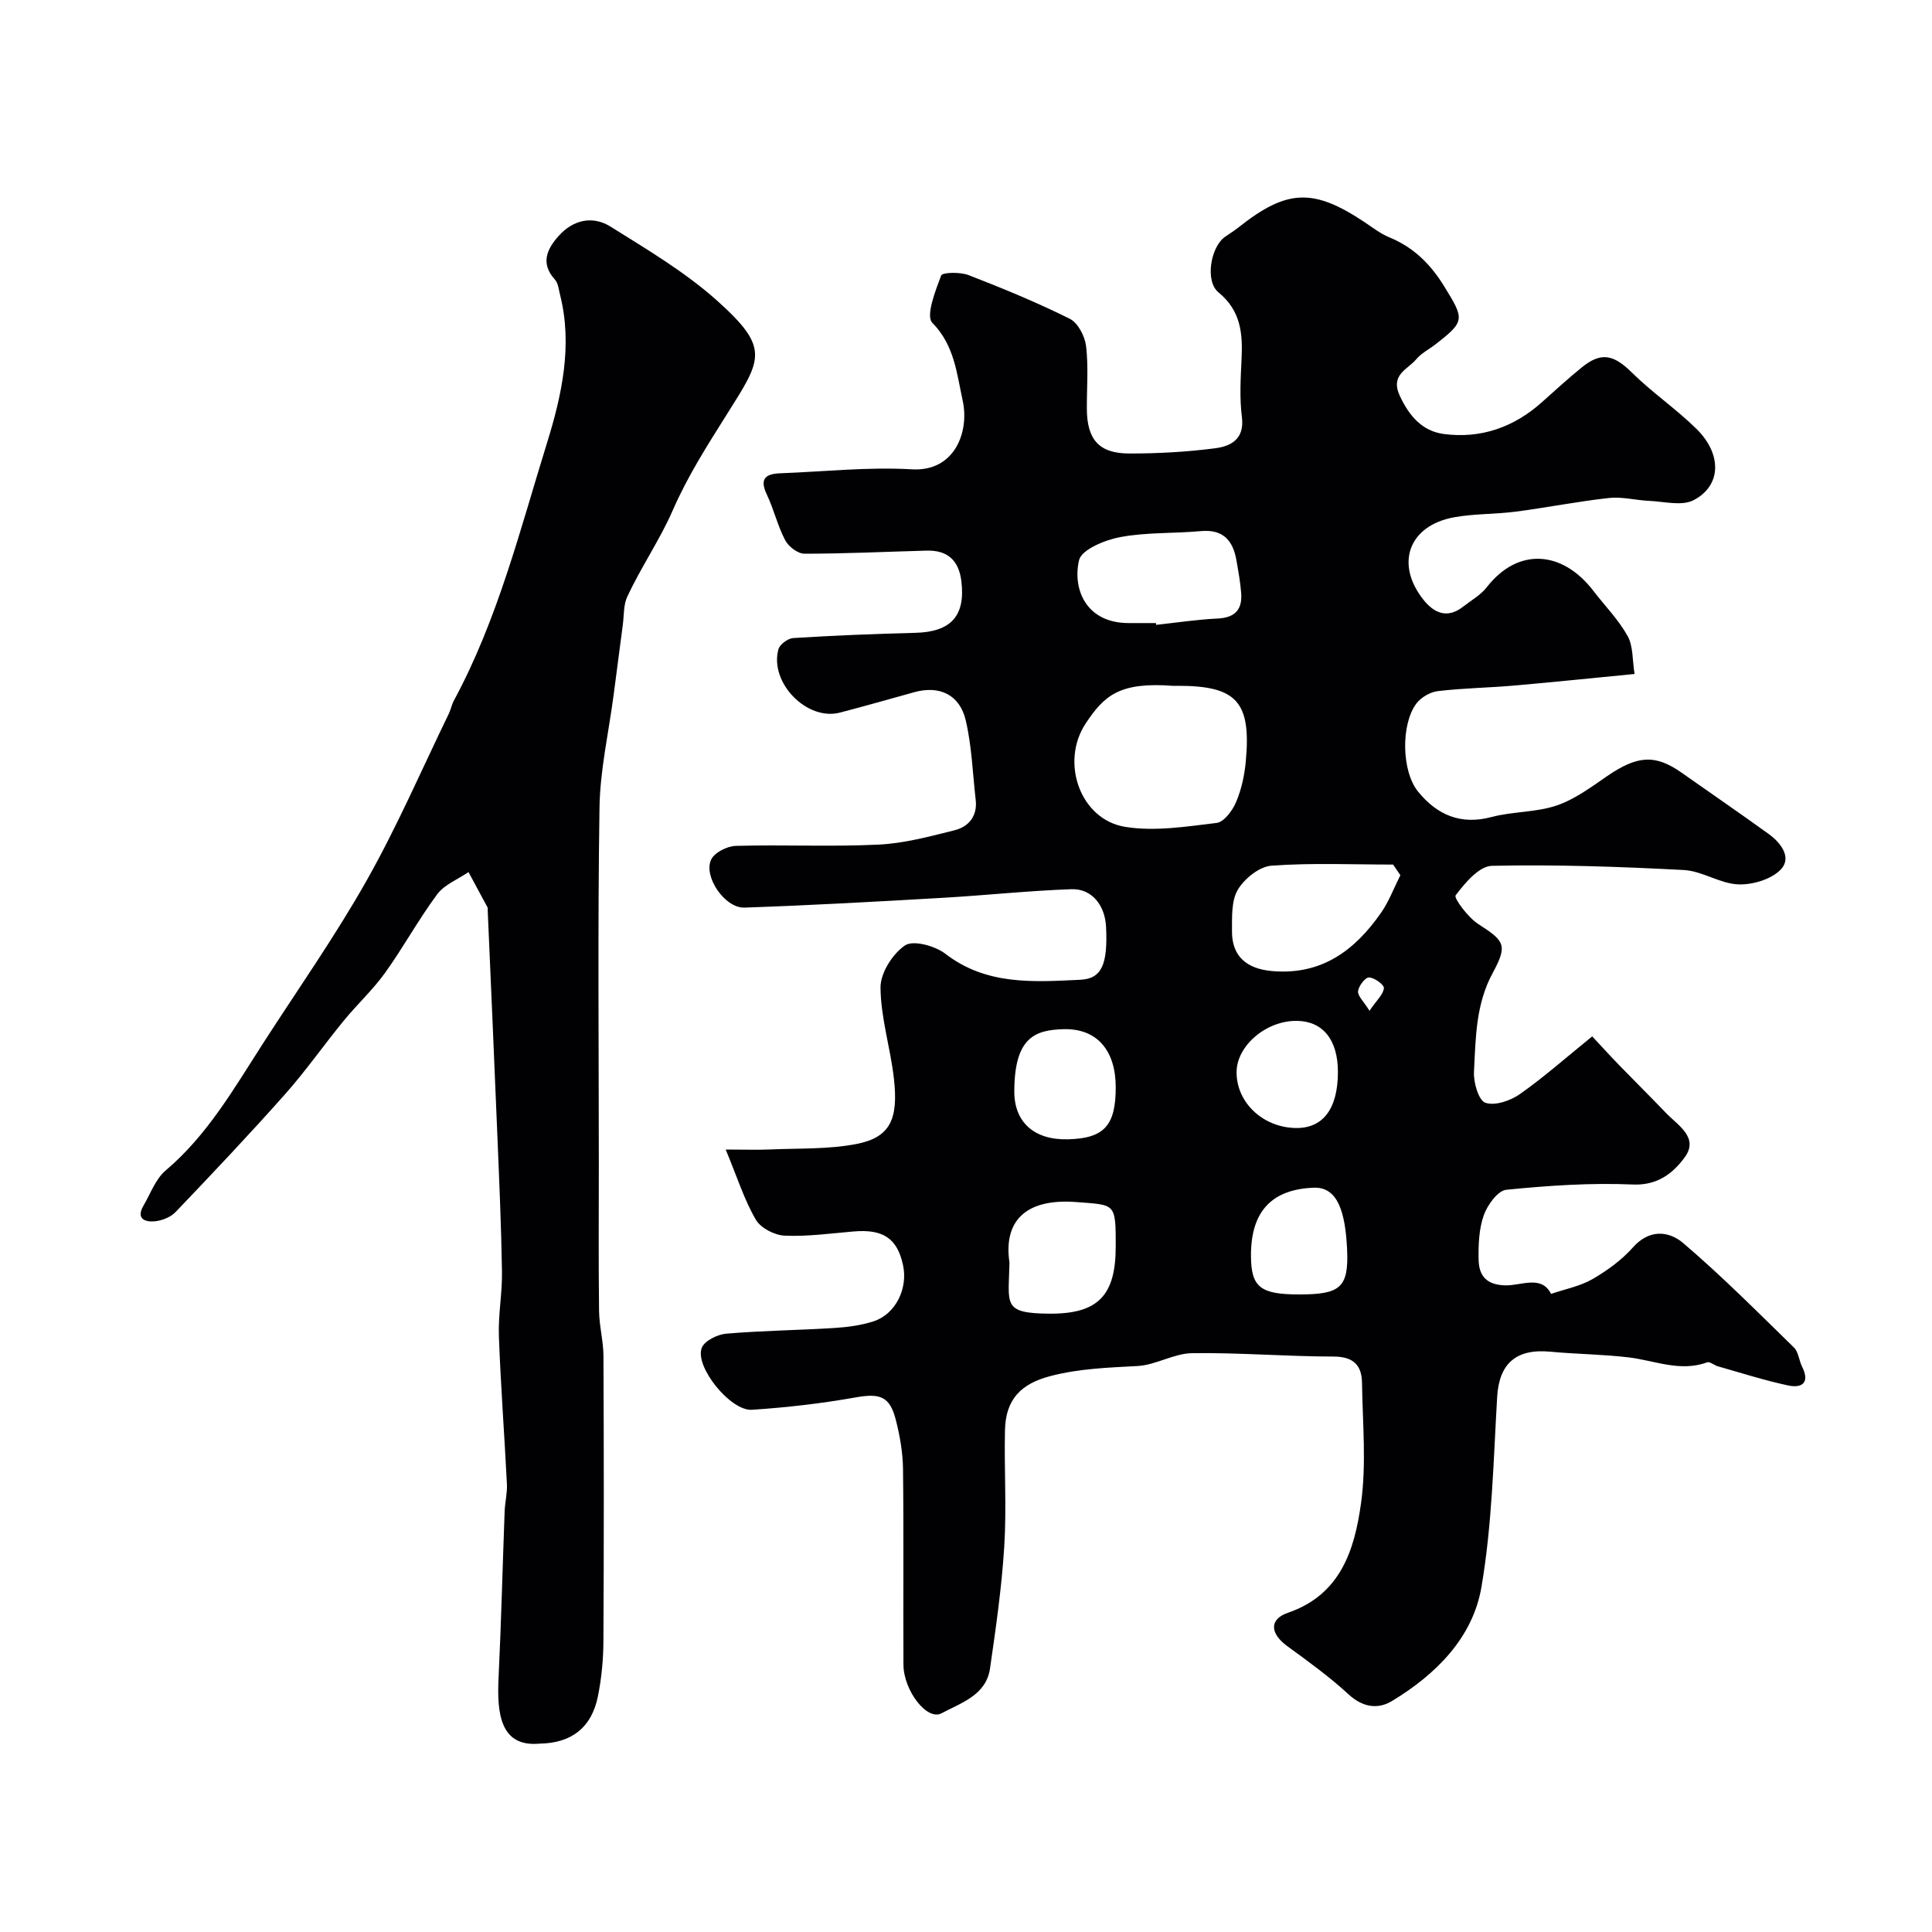
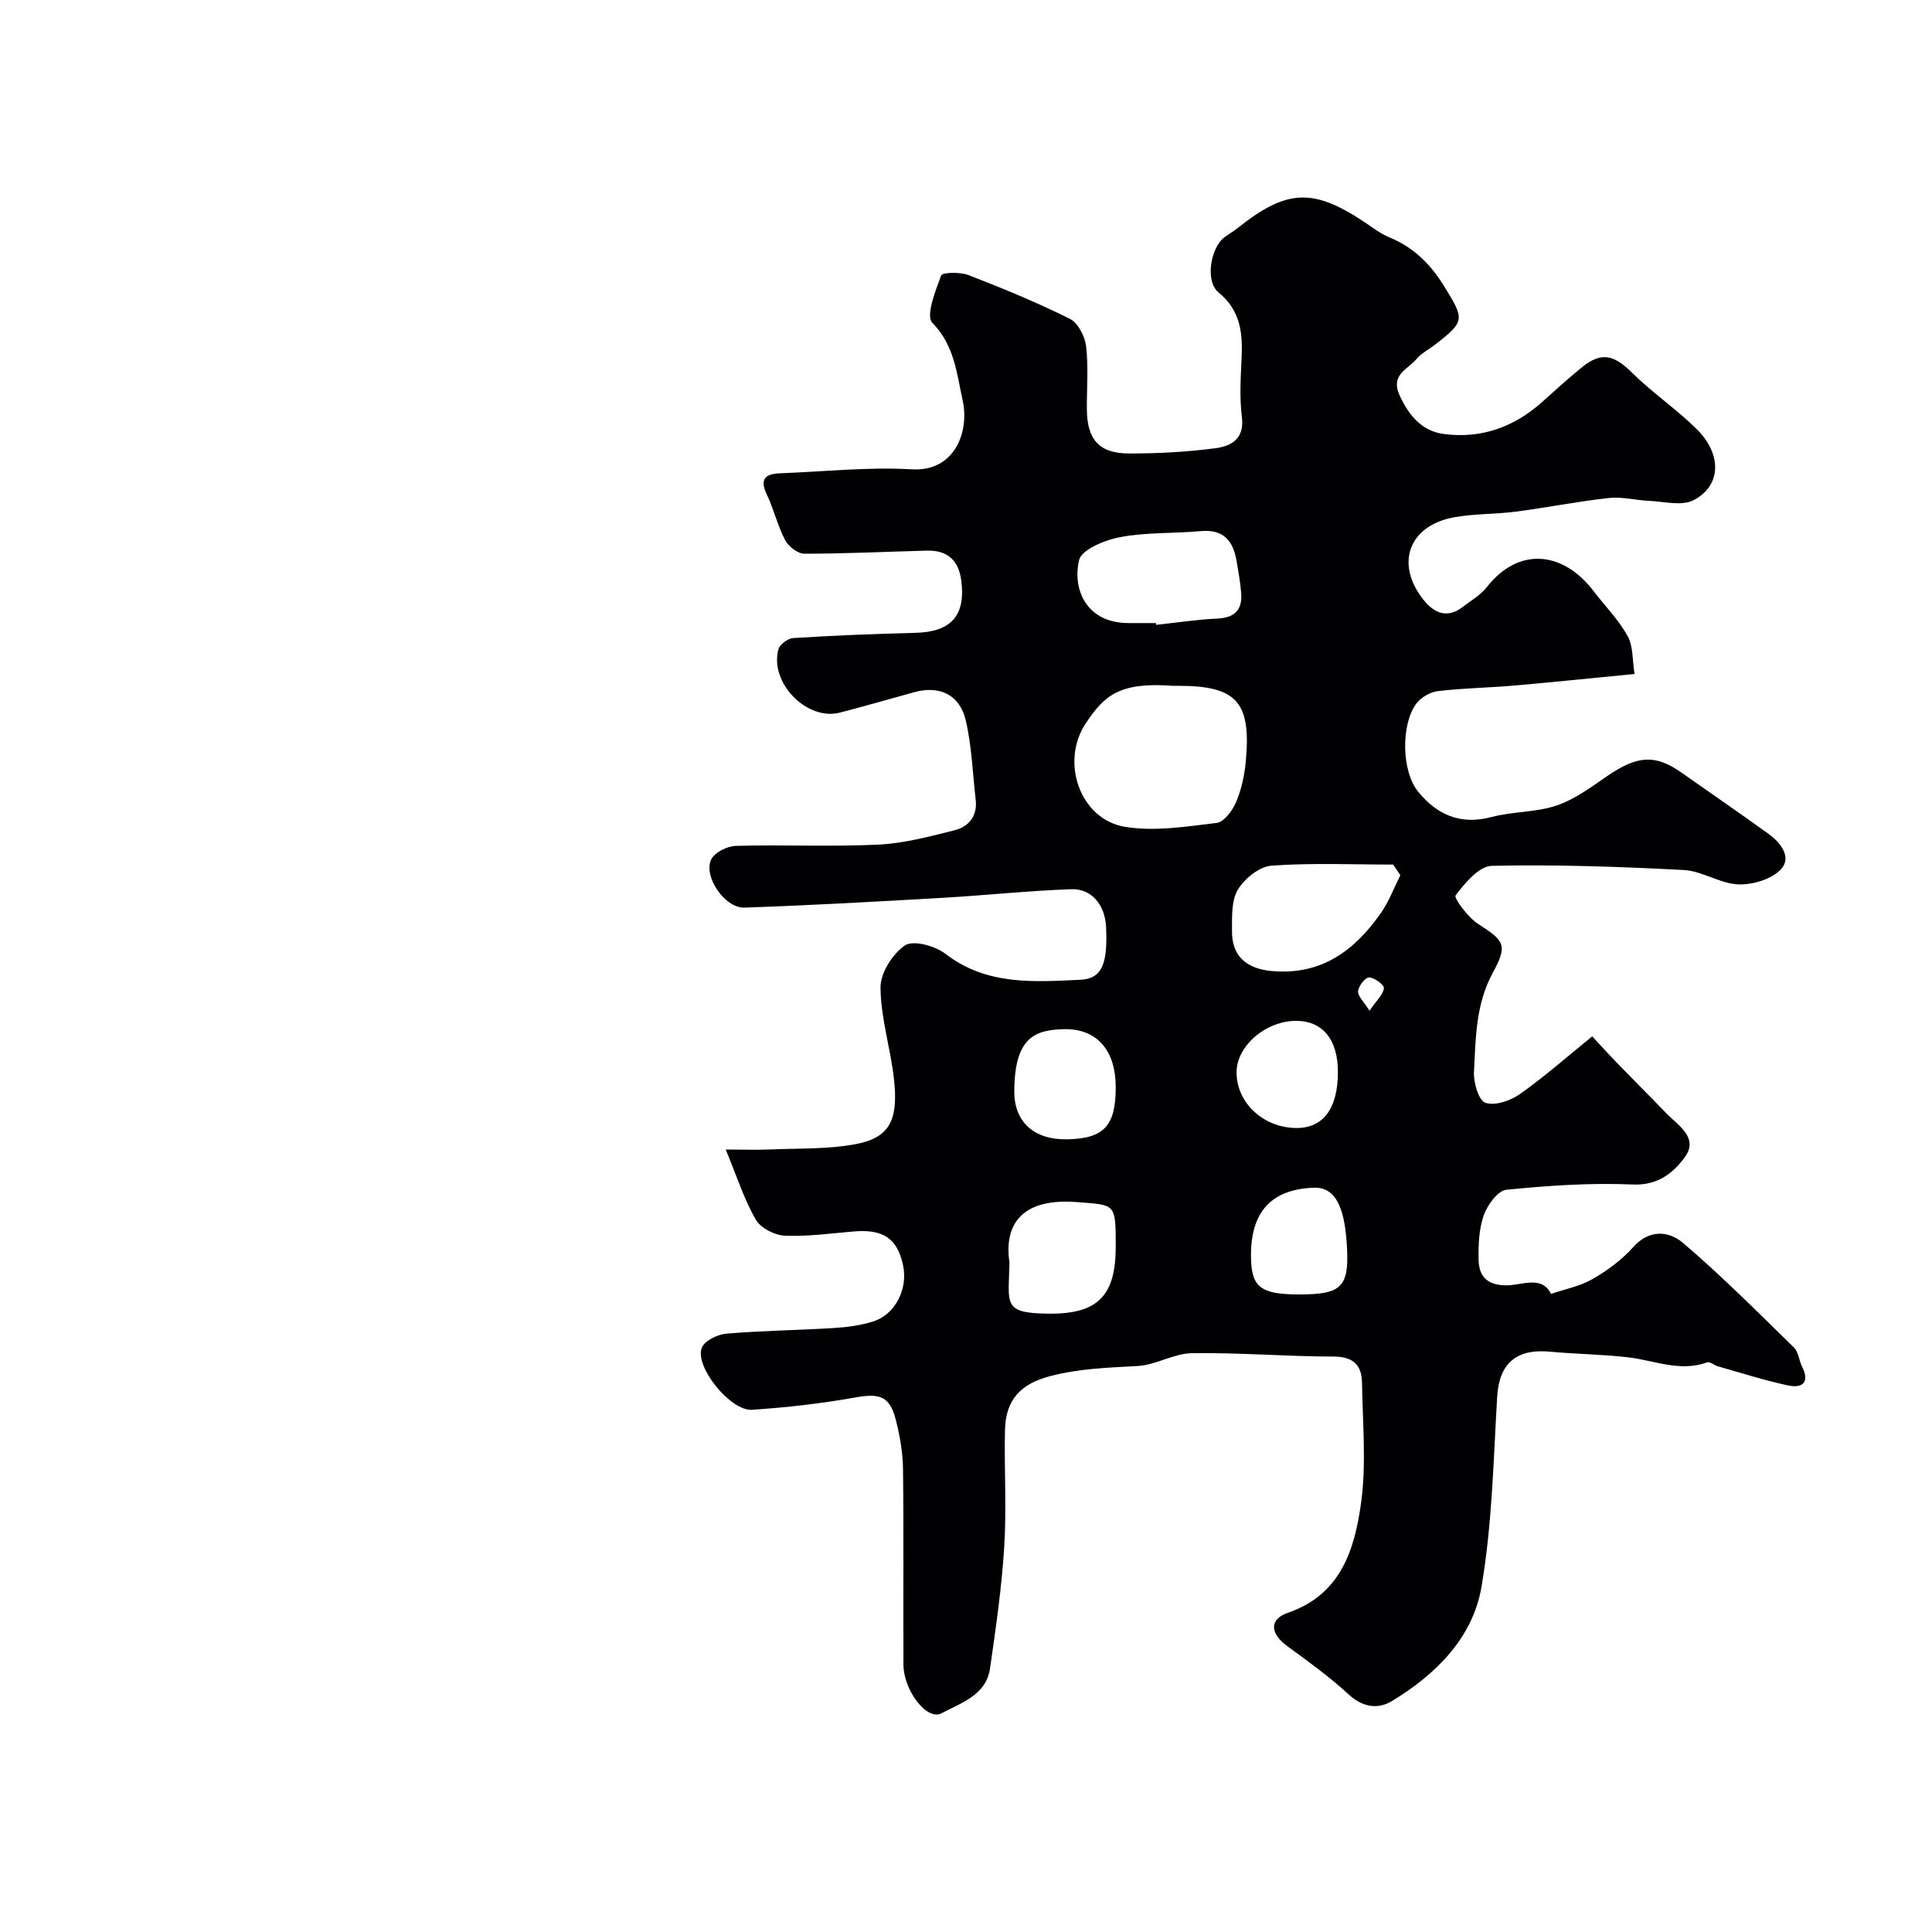
<svg xmlns="http://www.w3.org/2000/svg" enable-background="new 0 0 400 400" viewBox="0 0 400 400">
  <g fill="#010103">
    <path d="m150.25 238c3.93 0 6.64.1 9.35-.02 5.92-.26 11.96-.01 17.72-1.13 7.09-1.38 8.69-5.24 7.75-13.57-.71-6.31-2.72-12.54-2.77-18.81-.03-3.01 2.5-7 5.08-8.74 1.7-1.14 6.22.1 8.35 1.74 8.53 6.58 18.28 5.83 27.94 5.38 4.49-.21 5.69-3.28 5.33-10.92-.21-4.51-2.95-7.98-7.17-7.83-8.87.31-17.72 1.27-26.59 1.78-13.7.79-27.41 1.56-41.12 2.03-4.06.14-8.59-6.52-6.86-9.99.73-1.46 3.31-2.74 5.09-2.79 9.82-.27 19.68.21 29.49-.26 5.3-.25 10.59-1.67 15.78-2.97 2.91-.73 4.77-2.9 4.39-6.27-.63-5.5-.81-11.12-2.06-16.48-1.25-5.34-5.44-7.26-10.58-5.86-5.16 1.42-10.31 2.91-15.49 4.25-6.82 1.77-14.63-6.22-12.71-13.13.28-1.01 1.98-2.25 3.08-2.31 8.41-.52 16.84-.87 25.27-1.08 7.37-.18 10.4-3.52 9.52-10.69-.53-4.35-2.89-6.45-7.21-6.33-8.43.23-16.86.64-25.28.64-1.37 0-3.29-1.47-3.98-2.78-1.58-3-2.35-6.41-3.81-9.48-1.55-3.24-.28-4.27 2.75-4.39 9.1-.34 18.24-1.35 27.29-.82 8.86.52 11.94-7.77 10.51-14.25-1.22-5.53-1.67-11.4-6.29-16.1-1.38-1.41.63-6.59 1.83-9.77.26-.69 3.95-.76 5.66-.1 7.1 2.75 14.17 5.66 20.98 9.05 1.69.84 3.12 3.61 3.37 5.65.51 4.27.14 8.65.16 12.98.03 6.38 2.51 9.26 8.8 9.26 5.93.01 11.89-.32 17.77-1.08 3.24-.42 6.12-1.89 5.53-6.47-.5-3.94-.26-7.99-.07-11.98.26-5.3-.13-10.03-4.78-13.83-2.82-2.31-1.63-9.35 1.31-11.46.92-.66 1.91-1.26 2.8-1.96 10.07-8 15.55-8.21 26.28-1.02 1.62 1.09 3.21 2.32 4.99 3.05 5.04 2.07 8.54 5.56 11.4 10.21 4.16 6.77 4.33 7.16-1.94 12.01-1.29 1-2.85 1.77-3.86 2.99-1.79 2.16-5.5 3.19-3.42 7.64 1.97 4.21 4.68 7.27 9.06 7.86 7.69 1.03 14.56-1.39 20.38-6.61 2.7-2.42 5.38-4.86 8.19-7.15 4.05-3.3 6.63-2.68 10.41 1.05 4.2 4.15 9.17 7.52 13.37 11.66 5.33 5.25 5.16 11.78-.61 14.76-2.44 1.26-6.09.27-9.18.14-2.77-.12-5.59-.89-8.3-.6-6.47.71-12.88 1.99-19.34 2.83-4.24.55-8.58.41-12.77 1.17-9.34 1.71-12.24 9.57-6.38 17.01 2.2 2.79 4.95 4.08 8.24 1.51 1.68-1.31 3.64-2.41 4.92-4.04 6.47-8.31 15.64-7.61 22.04.71 2.39 3.12 5.22 5.98 7.11 9.37 1.18 2.11.98 4.99 1.45 7.88-8.67.84-16.81 1.69-24.95 2.4-5.25.46-10.55.52-15.78 1.15-1.6.19-3.51 1.31-4.47 2.6-3.2 4.32-3.05 14.01.39 18.22 3.87 4.75 8.75 6.96 15.17 5.25 4.4-1.17 9.2-.94 13.47-2.38 3.75-1.26 7.14-3.79 10.47-6.08 6.26-4.3 9.97-4.58 15.46-.71 6 4.23 12.06 8.38 18.01 12.68 2.52 1.82 4.83 4.87 2.53 7.32-1.94 2.06-5.86 3.23-8.84 3.11-3.78-.15-7.46-2.77-11.25-2.97-13.24-.7-26.52-1.16-39.76-.87-2.64.06-5.58 3.56-7.5 6.12-.41.55 2.56 4.55 4.66 5.91 5.43 3.51 6.19 4.31 3.03 10.13-3.55 6.52-3.53 13.56-3.89 20.53-.11 2.19.97 5.9 2.37 6.37 1.99.67 5.17-.42 7.12-1.79 4.96-3.48 9.52-7.53 14.99-11.96 1.78 1.91 3.69 4.01 5.66 6.04 3.18 3.28 6.43 6.49 9.59 9.79 2.49 2.6 6.9 5.1 3.91 9.2-2.33 3.19-5.55 5.87-10.73 5.64-8.72-.38-17.52.22-26.22 1.09-1.77.18-3.92 3.17-4.67 5.3-1 2.85-1.12 6.12-1.06 9.2.07 3.33 1.65 5.22 5.6 5.29 3.25.06 7.44-2.19 9.4 1.77 2.91-1 5.99-1.58 8.55-3.05 3.07-1.77 6.09-3.97 8.43-6.61 3.42-3.84 7.47-3.34 10.36-.88 7.99 6.81 15.42 14.29 22.94 21.63.95.93 1.05 2.7 1.7 3.99 1.67 3.34-.05 4.48-2.92 3.87-4.9-1.05-9.69-2.59-14.52-3.96-.77-.22-1.66-1.03-2.23-.82-5.61 2.05-10.86-.39-16.27-1.03-5.39-.64-10.84-.67-16.25-1.18-7.1-.66-10.55 2.53-10.95 9.38-.77 13.14-1.04 26.42-3.25 39.34-1.8 10.53-9.43 18.1-18.51 23.6-2.91 1.77-6.06 1.34-8.99-1.36-3.95-3.64-8.35-6.82-12.71-10-3.55-2.59-3.81-5.55.16-6.91 10.91-3.74 13.76-13.04 15.1-22.55 1.16-8.19.34-16.68.22-25.03-.05-3.68-1.79-5.46-5.92-5.46-9.75-.01-19.51-.84-29.26-.7-3.77.05-7.49 2.45-11.29 2.66-6.08.33-12.07.52-18.05 2.08-6.01 1.57-9.26 4.74-9.4 11.2-.18 8.03.35 16.09-.15 24.09-.52 8.45-1.74 16.87-2.95 25.26-.8 5.55-6.07 7.14-10.04 9.27-3 1.61-7.85-4.71-7.88-10.06-.07-13.5.07-27-.09-40.49-.04-3.4-.64-6.86-1.48-10.16-1.26-4.99-3.34-5.58-8.4-4.68-7.07 1.26-14.25 2.08-21.41 2.55-4.45.29-11.91-8.99-10.37-12.84.58-1.46 3.26-2.77 5.08-2.92 7.41-.63 14.86-.71 22.29-1.17 2.75-.17 5.57-.54 8.18-1.38 4.57-1.48 7.17-6.78 6.11-11.65-1.19-5.53-4.11-7.48-10.22-6.96-4.75.4-9.53 1.08-14.27.87-2.09-.09-4.96-1.56-5.97-3.29-2.37-4.03-3.79-8.6-6.25-14.54zm92.68-96c-11.24-.87-14.34 2.07-18.13 7.75-5.33 7.99-1.21 19.91 8.14 21.44 6.12 1 12.66-.06 18.94-.81 1.53-.18 3.29-2.55 4.03-4.3 1.12-2.64 1.76-5.59 2.02-8.46 1.14-12.33-1.9-15.63-14.01-15.63-.32.01-.65.01-.99.01zm47 39.2c-.5-.73-1-1.47-1.5-2.2-8.4 0-16.83-.38-25.19.23-2.5.18-5.59 2.68-6.96 4.97-1.37 2.3-1.19 5.68-1.21 8.6-.03 5.2 3.05 7.79 8.31 8.25 10.26.89 17.15-4.3 22.58-12.11 1.63-2.36 2.66-5.15 3.97-7.74zm-50.6-52.2c.01.12.03.25.04.37 4.24-.46 8.47-1.11 12.72-1.31 3.62-.17 5.16-1.88 4.88-5.31-.18-2.26-.59-4.51-.98-6.75-.72-4.1-2.75-6.46-7.36-6.04-5.57.51-11.26.22-16.71 1.24-3.15.59-7.99 2.58-8.51 4.77-1.4 5.99 1.44 13.11 10.43 13.03 1.83-.01 3.66 0 5.49 0zm-30.33 132.39c-.16 8.65-1.56 10.5 8.17 10.59 10.13.09 13.83-3.7 13.83-13.91 0-9.06-.04-8.56-8.06-9.19-11.02-.87-15.17 4.31-13.94 12.51zm22-36.28c0-7.61-3.86-12.2-10.76-12.03-5.98.15-10.21 1.71-10.24 12.87-.02 6.41 4.15 10.12 11.13 9.93 7.47-.2 9.87-2.83 9.87-10.77zm37.95 42.89c8.52 0 10.32-1.37 9.95-9.35-.36-7.58-1.88-12.93-6.88-12.75-8.64.32-13.08 4.83-13.02 14.17.04 6.42 1.94 7.93 9.95 7.93zm8.05-46.07c0-6.59-3.06-10.45-8.39-10.57-6.36-.14-12.57 5.09-12.59 10.62-.03 6.23 5.38 11.39 12.13 11.56 5.73.15 8.85-3.93 8.85-11.61zm6.54-12.66c1.49-2.19 2.85-3.38 2.98-4.68.07-.7-1.97-2.2-3.08-2.22-.79-.02-2.16 1.78-2.27 2.86-.09.97 1.17 2.1 2.37 4.04z" />
-     <path d="m111.72 361c-8.14.76-8.85-6.24-8.5-13.56.55-11.5.83-23.02 1.26-34.53.07-1.9.57-3.8.47-5.68-.51-10.21-1.29-20.4-1.66-30.61-.16-4.43.71-8.89.64-13.33-.15-9.44-.57-18.87-.96-28.3-.63-15.53-1.33-31.07-2-46.6-.01-.17.05-.36-.02-.5-1.31-2.45-2.63-4.89-3.95-7.33-2.2 1.5-4.98 2.57-6.48 4.59-3.88 5.22-7.01 10.99-10.8 16.27-2.53 3.52-5.78 6.52-8.54 9.89-4.13 5.04-7.88 10.42-12.2 15.28-7.35 8.28-14.97 16.33-22.62 24.34-1.03 1.08-2.83 1.79-4.34 1.93-1.99.18-3.9-.52-2.32-3.23 1.46-2.5 2.51-5.54 4.61-7.31 8.66-7.33 14.15-16.99 20.15-26.3 7.22-11.21 14.92-22.15 21.46-33.74 6.3-11.15 11.4-22.98 17.01-34.53.42-.87.59-1.87 1.05-2.72 9.1-16.85 13.71-35.41 19.32-53.48 2.96-9.56 5.31-20.03 2.66-30.48-.28-1.09-.38-2.43-1.07-3.19-3.07-3.38-1.63-6.34.78-9.04 2.99-3.35 7.04-4.23 10.72-1.93 7.59 4.75 15.44 9.4 22.07 15.33 11.02 9.87 9.25 12.07 2.13 23.38-4.13 6.57-8.2 12.9-11.37 20.18-2.53 5.81-6.52 11.66-9.36 17.75-.79 1.7-.65 3.84-.91 5.78-.64 4.84-1.26 9.67-1.9 14.51-1.02 7.79-2.81 15.56-2.93 23.36-.38 24.69-.14 49.38-.14 74.07 0 10.05-.08 20.11.05 30.16.04 3.1.89 6.19.91 9.29.09 19.71.1 39.43-.01 59.14-.02 3.76-.39 7.57-1.12 11.25-1.28 6.56-5.5 9.8-12.09 9.89z" />
  </g>
</svg>